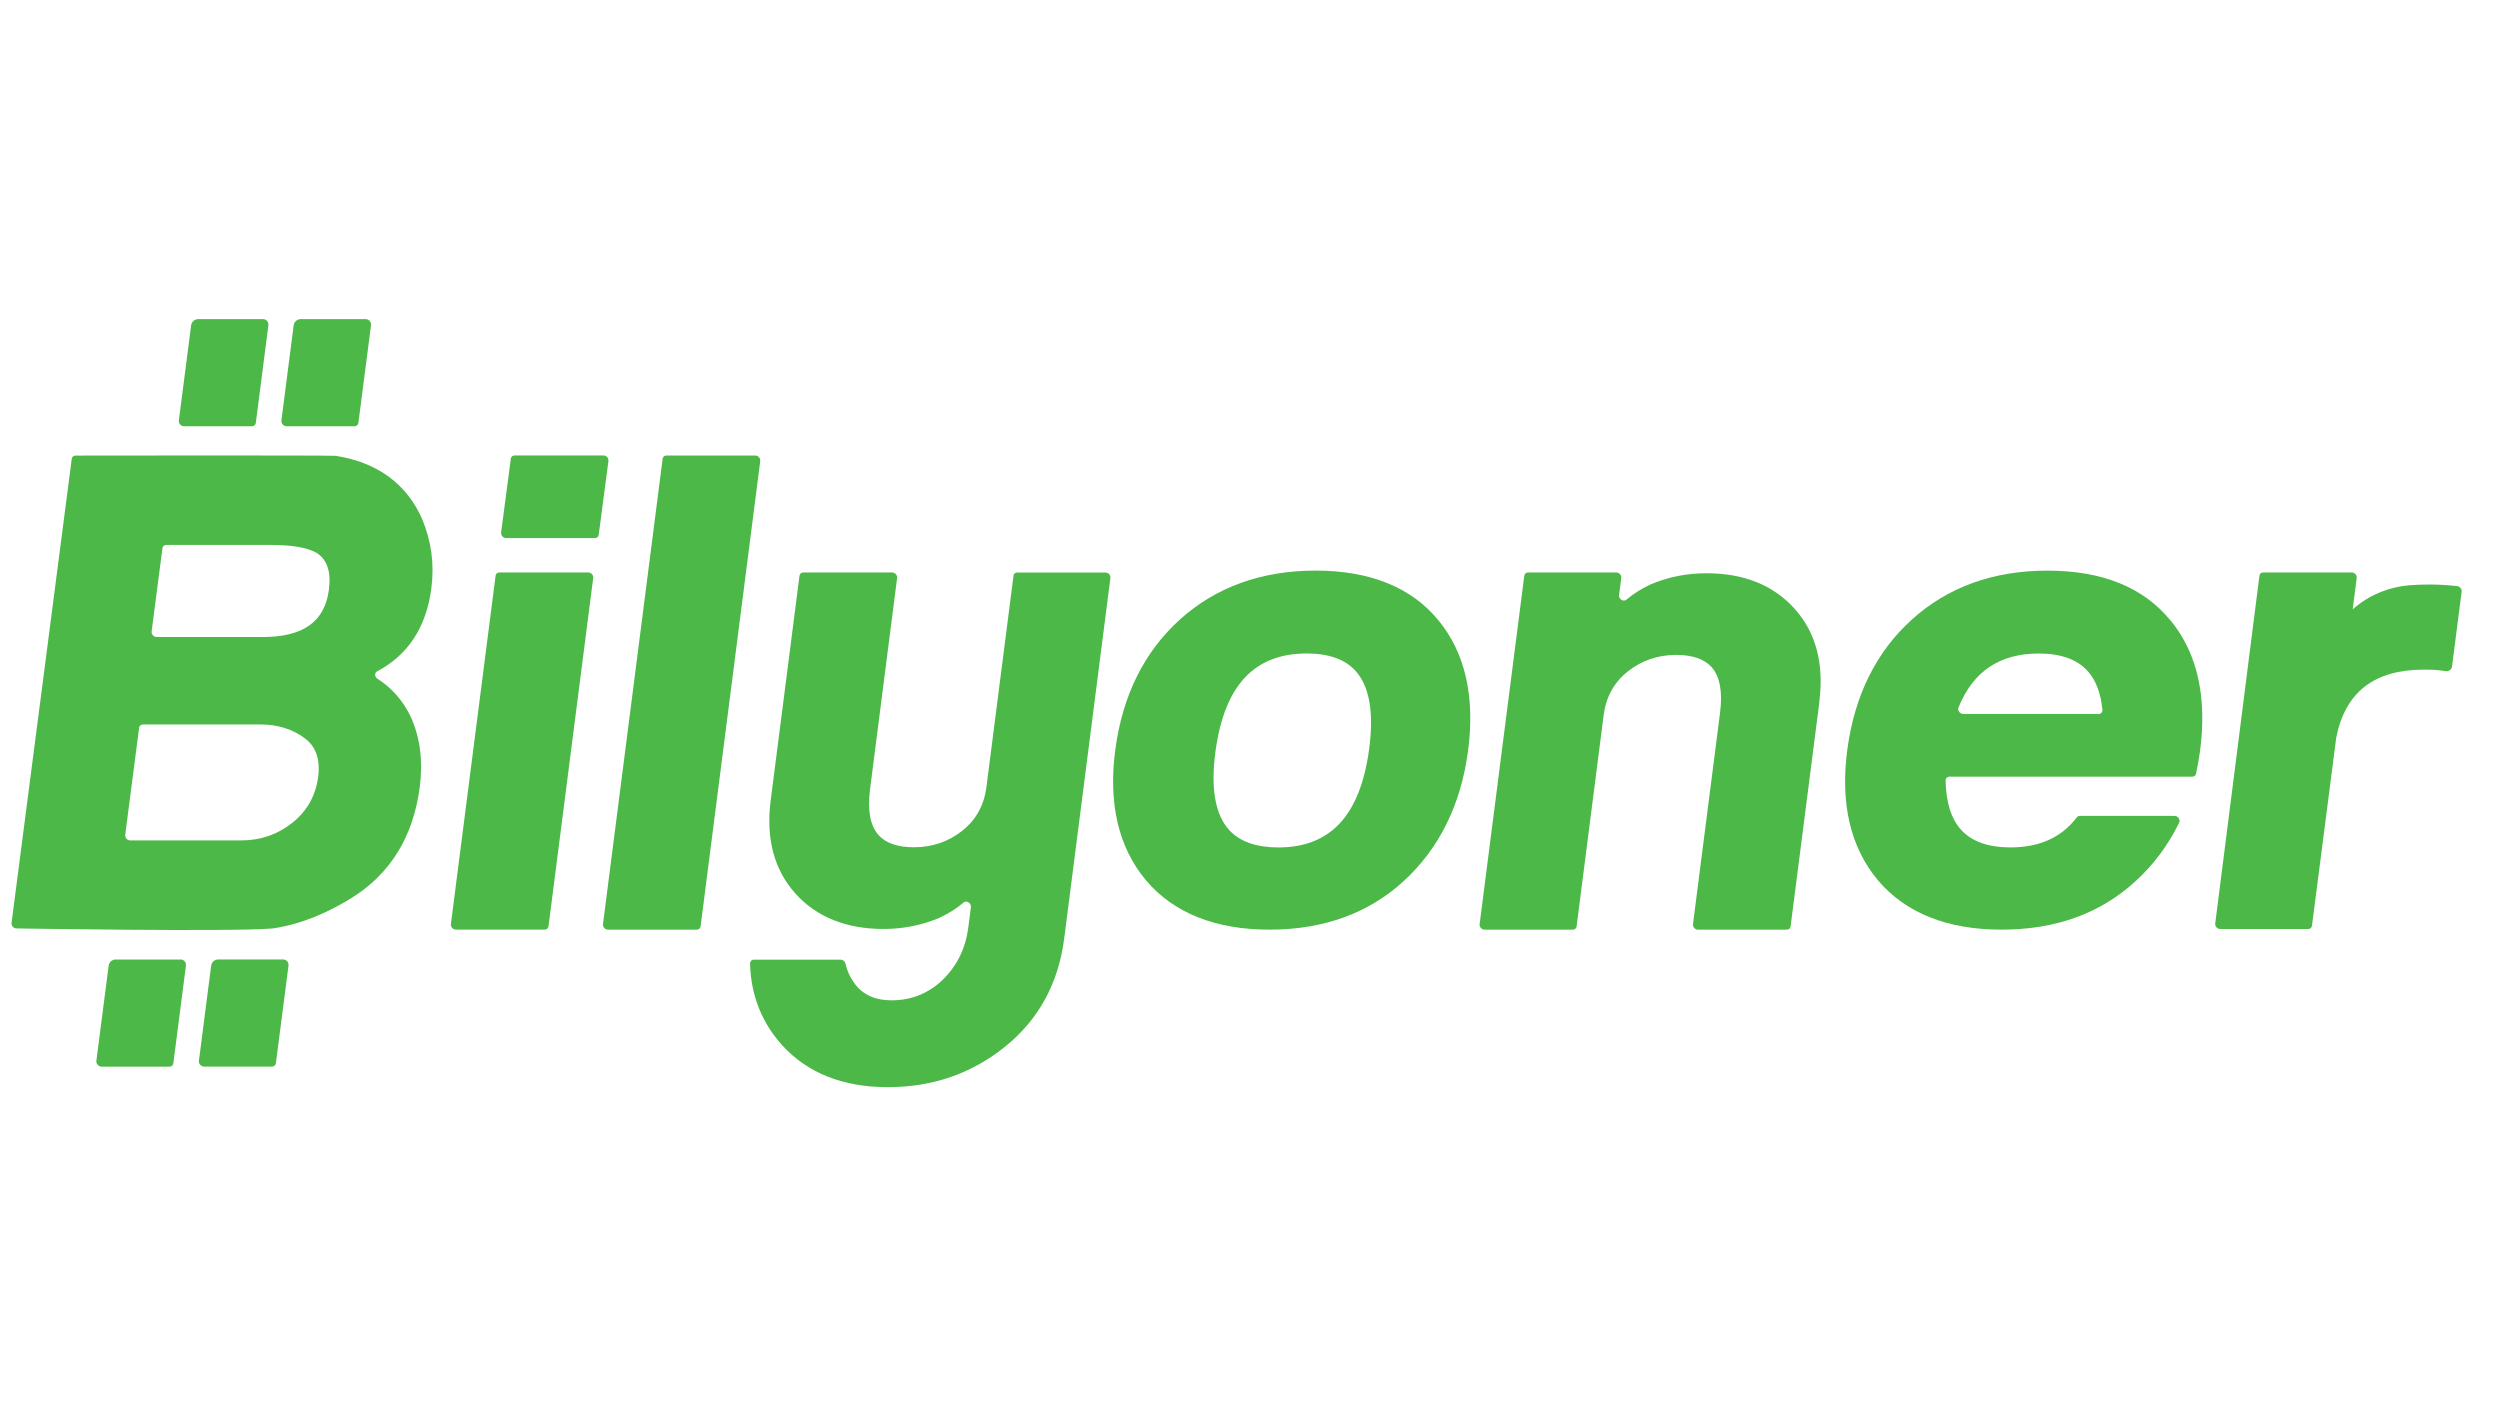
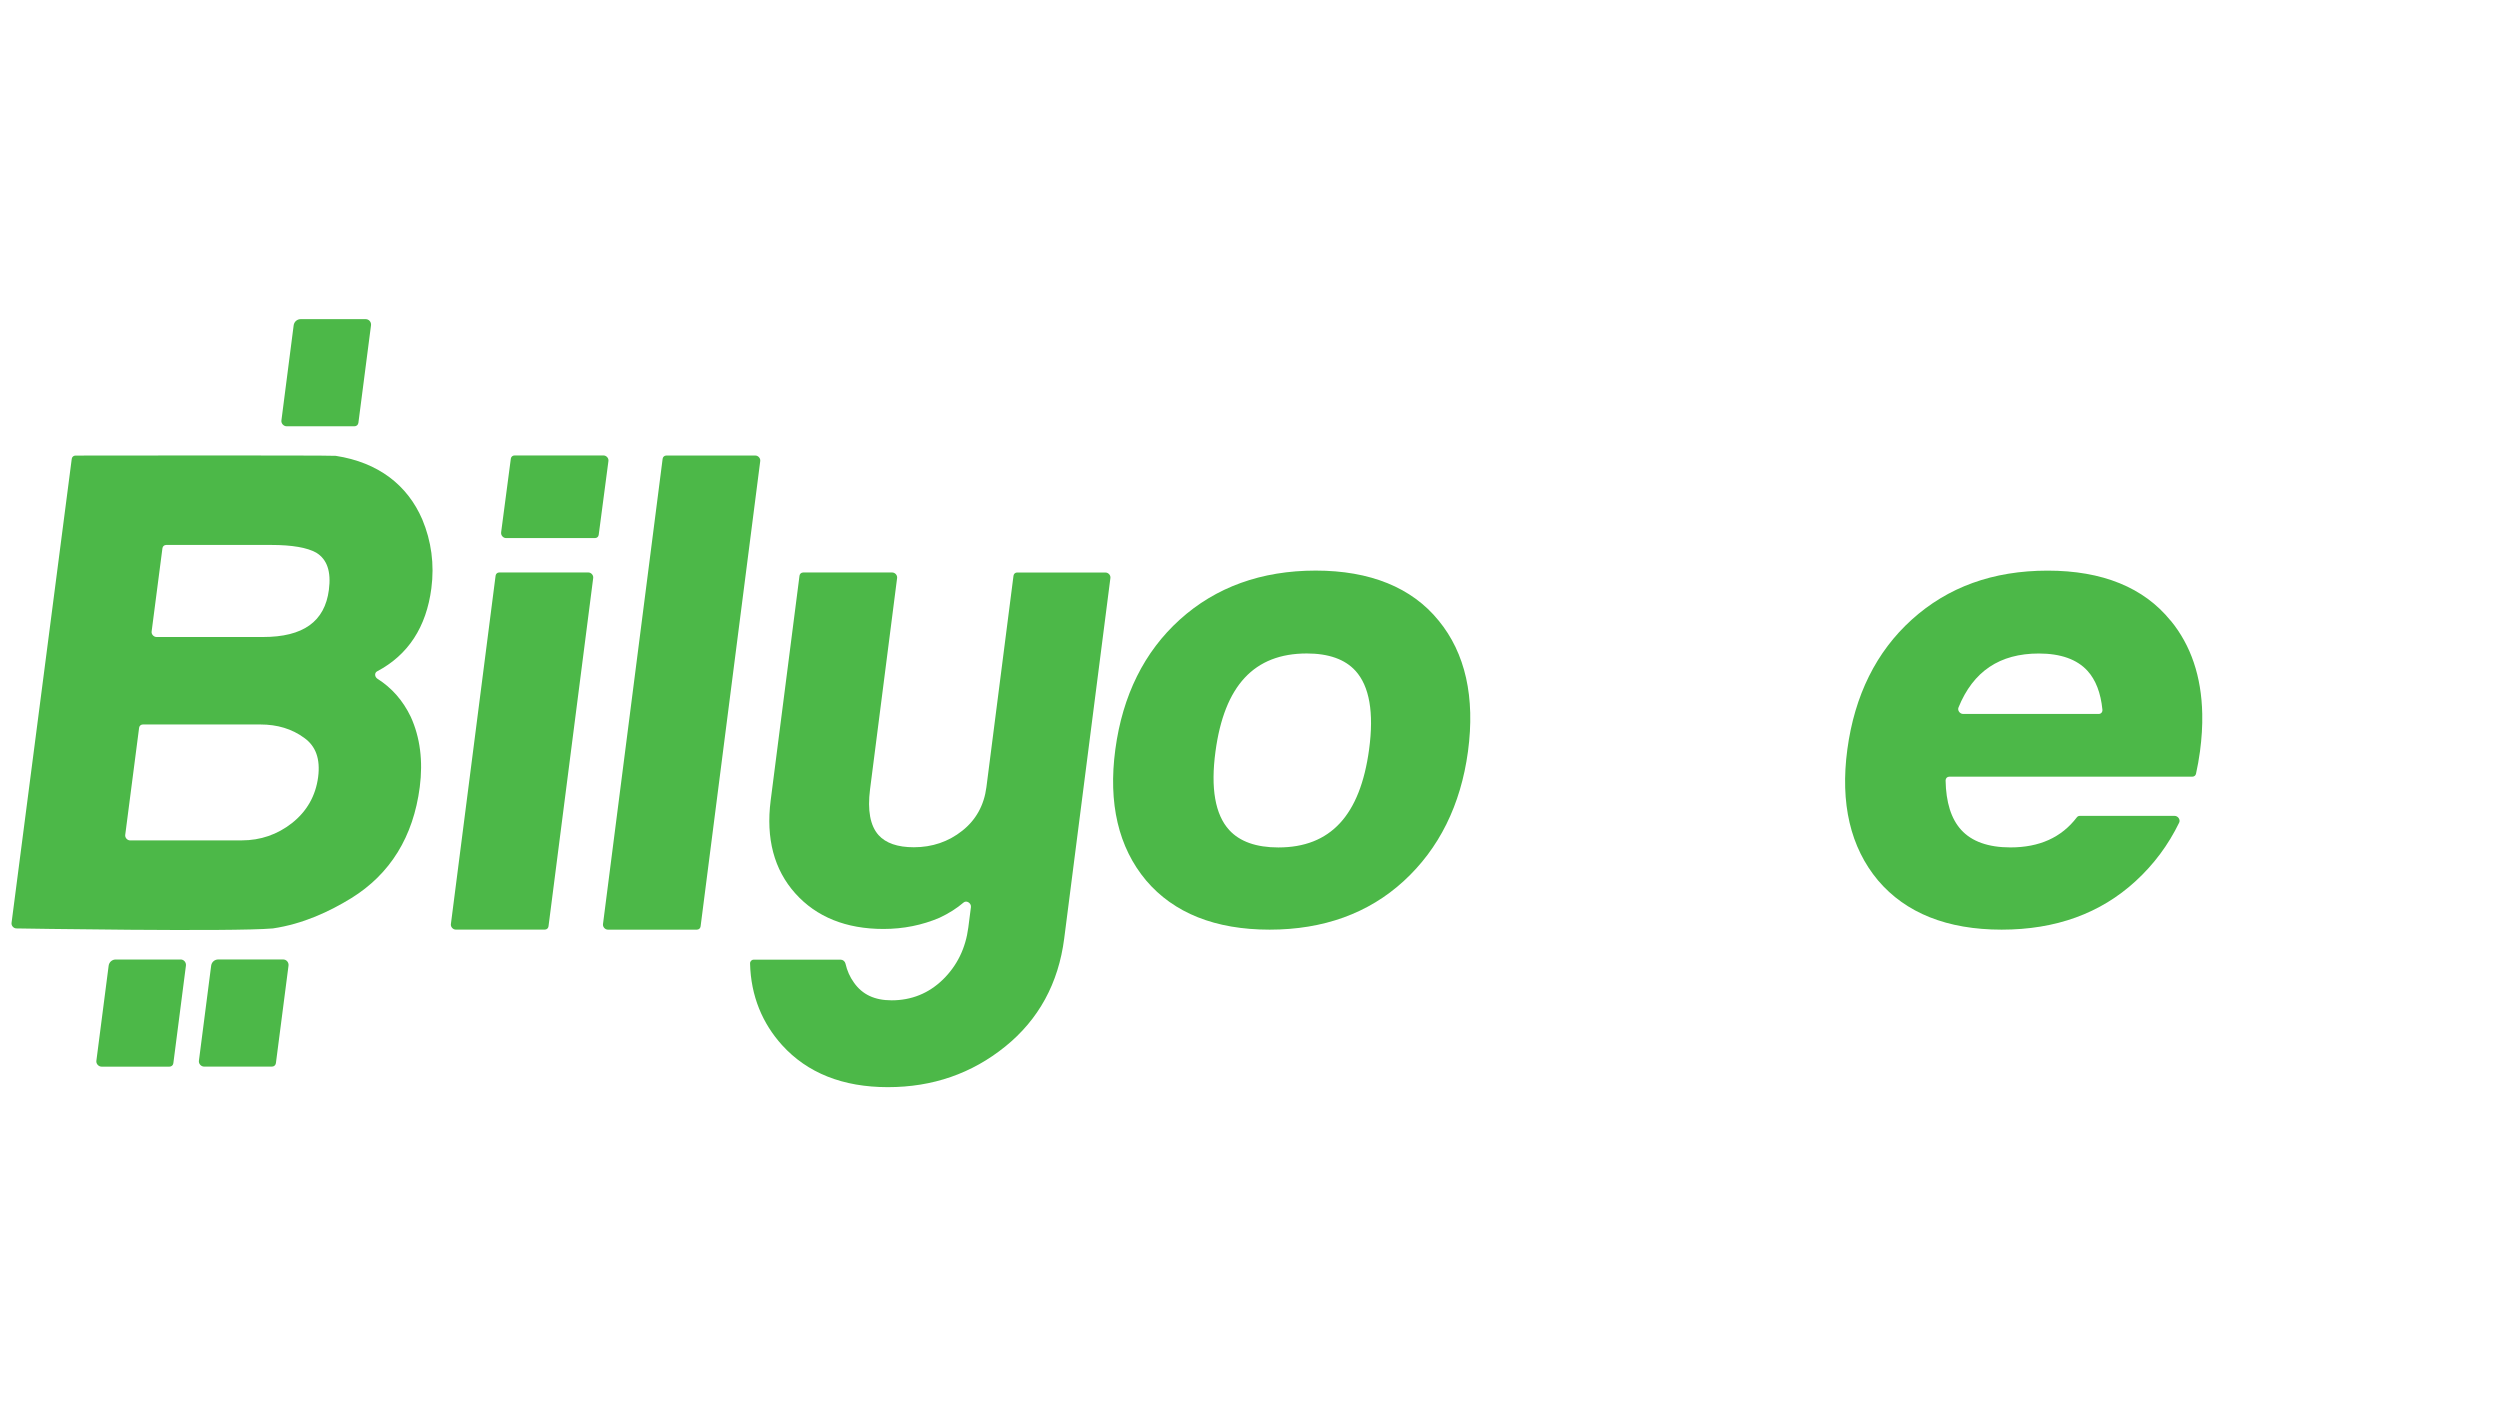
<svg xmlns="http://www.w3.org/2000/svg" width="1920" zoomAndPan="magnify" viewBox="0 0 1440 810" height="1080" preserveAspectRatio="xMidYMid meet" version="1.0">
  <defs>
    <clipPath id="de9c028c1c">
      <path d="M 1275 329 L 1417.945 329 L 1417.945 536 L 1275 536 Z M 1275 329 " clip-rule="nonzero" />
    </clipPath>
    <clipPath id="0e6ab7764b">
      <path d="M 432 329 L 640 329 L 640 626.176 L 432 626.176 Z M 432 329 " clip-rule="nonzero" />
    </clipPath>
    <clipPath id="6544a57d4d">
-       <path d="M 102 183.824 L 155 183.824 L 155 246 L 102 246 Z M 102 183.824 " clip-rule="nonzero" />
-     </clipPath>
+       </clipPath>
    <clipPath id="786fde3961">
      <path d="M 162 183.824 L 214 183.824 L 214 246 L 162 246 Z M 162 183.824 " clip-rule="nonzero" />
    </clipPath>
    <clipPath id="cd7c13ce47">
      <path d="M 6.625 262 L 250 262 L 250 536 L 6.625 536 Z M 6.625 262 " clip-rule="nonzero" />
    </clipPath>
  </defs>
  <path fill="#4cb848" d="M 288.629 306.773 L 294.238 264.207 C 294.367 263.109 295.25 262.344 296.371 262.344 L 347.641 262.344 C 349.258 262.344 350.66 263.898 350.465 265.496 L 344.855 308.066 C 344.727 309.16 343.844 309.93 342.723 309.93 L 291.477 309.93 C 289.859 309.93 288.457 308.371 288.652 306.773 M 259.707 532.32 L 285.461 331.594 C 285.609 330.5 286.473 329.734 287.594 329.734 L 338.863 329.734 C 340.48 329.734 341.879 331.289 341.688 332.887 L 315.934 533.594 C 315.785 534.688 314.922 535.453 313.801 535.453 L 262.531 535.453 C 260.914 535.453 259.512 533.898 259.707 532.297 " fill-opacity="1" fill-rule="nonzero" />
  <path fill="#4cb848" d="M 347.316 532.32 L 381.676 264.25 C 381.828 263.152 382.688 262.387 383.812 262.387 L 435.078 262.387 C 436.695 262.387 438.098 263.941 437.902 265.543 L 403.543 533.613 C 403.395 534.707 402.531 535.477 401.41 535.477 L 350.141 535.477 C 348.523 535.477 347.125 533.922 347.316 532.32 Z M 347.316 532.32 " fill-opacity="1" fill-rule="nonzero" />
  <path fill="#4cb848" d="M 752.719 376.398 C 722.434 376.398 705.223 394.867 700.113 432.898 C 697.266 453.996 699.918 469.203 708.004 478.074 C 714.09 484.758 723.621 488.129 736.348 488.129 C 766.371 488.129 783.473 469.641 788.605 431.629 C 791.453 410.465 788.82 395.238 780.734 386.367 C 774.719 379.75 765.293 376.398 752.719 376.398 Z M 731.277 535.477 C 700.027 535.477 676.062 525.926 660.102 507.082 C 644.207 488.066 638.254 462.676 642.438 431.609 C 646.625 400.52 659.109 375.391 679.539 356.922 C 700.262 338.168 726.598 328.66 757.828 328.66 C 789.059 328.66 813.172 338.344 828.66 357.469 C 844.059 376.203 849.754 401.594 845.547 432.879 C 841.383 463.703 828.918 488.832 808.469 507.566 C 788.262 526.078 762.293 535.477 731.301 535.477 " fill-opacity="1" fill-rule="nonzero" />
  <g clip-path="url(#de9c028c1c)">
-     <path fill="#4cb848" d="M 1415.379 337.621 C 1416.91 337.797 1418.098 339.285 1417.902 340.773 L 1412.402 383.762 C 1412.168 385.688 1410.465 386.895 1408.5 386.562 L 1408.285 386.52 C 1403.648 385.797 1400.52 385.711 1396.098 385.711 C 1367.801 385.711 1350.848 398.438 1345.629 425.059 L 1345.629 425.277 L 1331.695 533.242 C 1331.547 534.336 1330.68 535.102 1329.562 535.102 L 1278.789 535.102 C 1277.172 535.102 1275.77 533.547 1275.961 531.949 L 1284.074 468.238 L 1289.531 425.277 L 1301.438 331.594 C 1301.586 330.5 1302.449 329.734 1303.57 329.734 L 1354.645 329.734 C 1356.262 329.734 1357.664 331.289 1357.469 332.887 L 1354.645 354.883 L 1352.961 354.512 C 1352.875 355.168 1352.355 353 1352.293 353.547 C 1353.262 352.648 1354.211 351.797 1355.141 350.984 C 1364.199 342.945 1375.758 338.016 1388.484 337.074 C 1391.98 336.809 1395.559 336.68 1399.184 336.68 C 1404.812 336.68 1410.203 336.984 1415.359 337.621 " fill-opacity="1" fill-rule="nonzero" />
-   </g>
-   <path fill="#4cb848" d="M 1047.988 404.156 L 1031.383 533.637 C 1031.23 534.73 1030.367 535.5 1029.246 535.5 L 977.977 535.5 C 976.359 535.5 974.961 533.941 975.152 532.344 L 990.746 410.598 C 992.301 398.484 990.66 389.633 985.852 384.242 C 981.688 379.598 974.852 377.23 965.535 377.23 C 954.945 377.23 945.562 380.43 937.625 386.738 C 929.73 393.004 925.051 401.461 923.711 411.91 L 908.117 533.637 C 907.969 534.73 907.105 535.5 905.984 535.5 L 855.082 535.5 C 853.465 535.5 852.062 533.941 852.258 532.344 L 877.988 331.617 C 878.141 330.523 879 329.754 880.125 329.754 L 931.023 329.754 C 932.664 329.754 934.043 331.312 933.852 332.91 C 933.504 335.516 933.008 339.352 932.578 342.77 C 932.273 345.07 935.121 346.867 936.781 345.441 C 940.773 342.047 945.41 339.109 950.652 336.656 C 960.68 332.363 971.527 330.195 982.938 330.195 C 1004.508 330.195 1021.59 337.094 1033.777 350.723 C 1045.961 364.328 1050.73 382.312 1047.926 404.18 " fill-opacity="1" fill-rule="nonzero" />
+     </g>
  <path fill="#4cb848" d="M 1130.758 411.234 C 1128.883 411.234 1127.395 409.195 1128.082 407.531 C 1136.539 386.652 1151.852 376.422 1174.367 376.422 C 1186.922 376.422 1196.348 379.773 1202.387 386.391 C 1207.176 391.648 1210.043 399.141 1210.992 408.801 C 1211.121 410.16 1210.195 411.234 1208.859 411.234 Z M 1250.27 357.492 C 1234.805 338.387 1210.969 328.684 1179.438 328.684 C 1147.906 328.684 1121.871 338.191 1101.145 356.945 C 1080.719 375.414 1068.254 400.539 1064.07 431.629 C 1059.887 462.695 1065.816 488.066 1081.734 507.105 C 1097.719 525.945 1121.656 535.477 1152.93 535.477 C 1184.207 535.477 1209.871 526.098 1230.078 507.566 C 1240.562 497.969 1248.953 486.688 1255.207 473.824 C 1256.027 472.137 1254.539 469.949 1252.598 469.949 L 1197.965 469.949 C 1197.273 469.949 1196.652 470.254 1196.262 470.781 C 1187.398 482.414 1174.691 488.109 1158 488.109 C 1145.273 488.109 1135.742 484.715 1129.66 478.031 C 1123.879 471.699 1120.879 462.148 1120.664 449.527 C 1120.664 448.277 1121.59 447.359 1122.82 447.359 L 1262.801 447.359 C 1263.836 447.359 1264.676 446.703 1264.891 445.719 C 1265.82 441.555 1266.574 437.281 1267.18 432.879 C 1268.191 425.297 1268.645 418.066 1268.492 411.211 C 1268.062 389.695 1261.98 371.668 1250.312 357.469 " fill-opacity="1" fill-rule="nonzero" />
  <g clip-path="url(#0e6ab7764b)">
    <path fill="#4cb848" d="M 585.906 329.754 C 584.789 329.754 583.922 330.523 583.773 331.617 L 568.18 453.363 C 566.844 463.789 562.16 472.27 554.266 478.512 C 546.328 484.824 536.949 488.02 526.379 488.02 C 517.043 488.02 510.203 485.656 506.043 481.012 C 501.23 475.621 499.594 466.75 501.145 454.656 L 516.738 332.91 C 516.934 331.312 515.551 329.754 513.914 329.754 L 462.645 329.754 C 461.523 329.754 460.66 330.523 460.512 331.617 L 443.902 461.098 C 441.102 482.938 445.863 500.926 458.055 514.555 C 470.238 528.18 487.34 535.082 508.887 535.082 C 520.297 535.082 531.148 532.91 541.176 528.617 C 546.438 526.164 551.074 523.227 555.043 519.832 C 556.727 518.41 559.551 520.207 559.25 522.504 L 557.762 534.141 C 556.23 546.125 551.289 556.246 543.098 564.242 C 534.941 572.172 525.02 576.184 513.57 576.184 C 503.777 576.184 496.68 572.852 491.871 565.973 C 489.543 562.773 487.926 559.113 486.996 555.039 C 486.715 553.746 485.508 552.762 484.234 552.762 L 434.199 552.762 C 432.945 552.762 432.02 553.703 432.039 554.953 C 432.473 573.75 439.223 589.547 450.48 601.992 C 465.02 618.047 485.508 626.199 511.391 626.199 C 537.273 626.199 559.746 618.355 578.965 602.844 C 598.223 587.332 609.676 566.391 612.977 540.602 L 639.594 332.934 C 639.809 331.332 638.406 329.777 636.766 329.777 L 585.867 329.777 Z M 585.906 329.754 " fill-opacity="1" fill-rule="nonzero" />
  </g>
  <path fill="#4cb848" d="M 104.031 552.652 C 105.887 552.652 107.332 554.316 107.094 556.199 L 99.848 612.418 C 99.695 613.602 98.77 614.391 97.582 614.391 L 58.523 614.391 C 56.777 614.391 55.289 612.746 55.504 611.059 L 62.578 556.266 C 62.836 554.207 64.562 552.676 66.609 552.676 L 104.031 552.676 Z M 104.031 552.652 " fill-opacity="1" fill-rule="nonzero" />
  <g clip-path="url(#6544a57d4d)">
-     <path fill="#4cb848" d="M 151.539 183.824 C 153.395 183.824 154.84 185.488 154.602 187.352 L 147.355 243.566 C 147.227 244.75 146.277 245.539 145.09 245.539 L 106.031 245.539 C 104.285 245.539 102.797 243.895 103.012 242.211 L 110.086 187.418 C 110.344 185.355 112.07 183.824 114.117 183.824 Z M 151.539 183.824 " fill-opacity="1" fill-rule="nonzero" />
-   </g>
+     </g>
  <path fill="#4cb848" d="M 163.121 552.652 C 164.977 552.652 166.422 554.316 166.184 556.199 L 158.918 612.395 C 158.742 613.578 157.816 614.367 156.629 614.367 L 117.57 614.367 C 115.844 614.367 114.355 612.727 114.57 611.039 L 121.625 556.246 C 121.883 554.184 123.609 552.652 125.66 552.652 L 163.145 552.652 Z M 163.121 552.652 " fill-opacity="1" fill-rule="nonzero" />
  <g clip-path="url(#786fde3961)">
    <path fill="#4cb848" d="M 210.641 183.824 C 212.496 183.824 213.941 185.488 213.703 187.371 L 206.434 243.566 C 206.262 244.75 205.336 245.539 204.148 245.539 L 165.09 245.539 C 163.363 245.539 161.875 243.895 162.09 242.211 L 169.145 187.418 C 169.402 185.355 171.129 183.824 173.176 183.824 L 210.664 183.824 Z M 210.641 183.824 " fill-opacity="1" fill-rule="nonzero" />
  </g>
  <g clip-path="url(#cd7c13ce47)">
    <path fill="#4cb848" d="M 151.496 366.914 C 174.66 366.914 187.062 358.039 189.438 339.77 C 190.816 329.188 188.422 322.176 182.125 318.32 C 176.906 315.406 168.211 313.895 156.395 313.895 L 95.723 313.895 C 94.602 313.895 93.715 314.66 93.566 315.758 L 87.332 363.758 C 87.117 365.355 88.539 366.914 90.18 366.914 L 151.52 366.914 Z M 139.27 484.059 C 150.031 484.059 159.758 480.707 168.168 474.109 C 176.754 467.32 181.82 458.402 183.246 447.602 C 184.582 437.172 181.93 429.746 175.137 424.949 C 168.211 419.863 159.758 417.301 150.008 417.301 L 82.285 417.301 C 81.164 417.301 80.277 418.066 80.129 419.164 L 72.125 480.926 C 71.934 482.523 73.332 484.078 74.973 484.078 L 139.27 484.078 Z M 9.492 534.773 C 7.852 534.773 6.449 533.219 6.645 531.621 L 41.328 264.27 C 41.477 263.176 42.363 262.41 43.484 262.41 C 43.484 262.41 187.387 262.191 193.383 262.562 C 217.973 266.352 234.707 279.434 243.227 299.172 C 248.488 311.727 250.258 325.066 248.469 338.824 C 245.578 361.215 235.074 377.273 217.215 386.695 C 215.621 387.527 215.727 389.895 217.434 390.988 C 225.672 396.203 232.098 403.52 236.582 412.855 C 241.996 424.73 243.723 438.336 241.781 453.363 C 238.074 481.91 224.809 503.445 202.312 517.359 C 189.715 525.09 174.574 532.188 157.191 534.773 C 134.137 536.832 9.469 534.773 9.469 534.773 " fill-opacity="1" fill-rule="nonzero" />
  </g>
</svg>